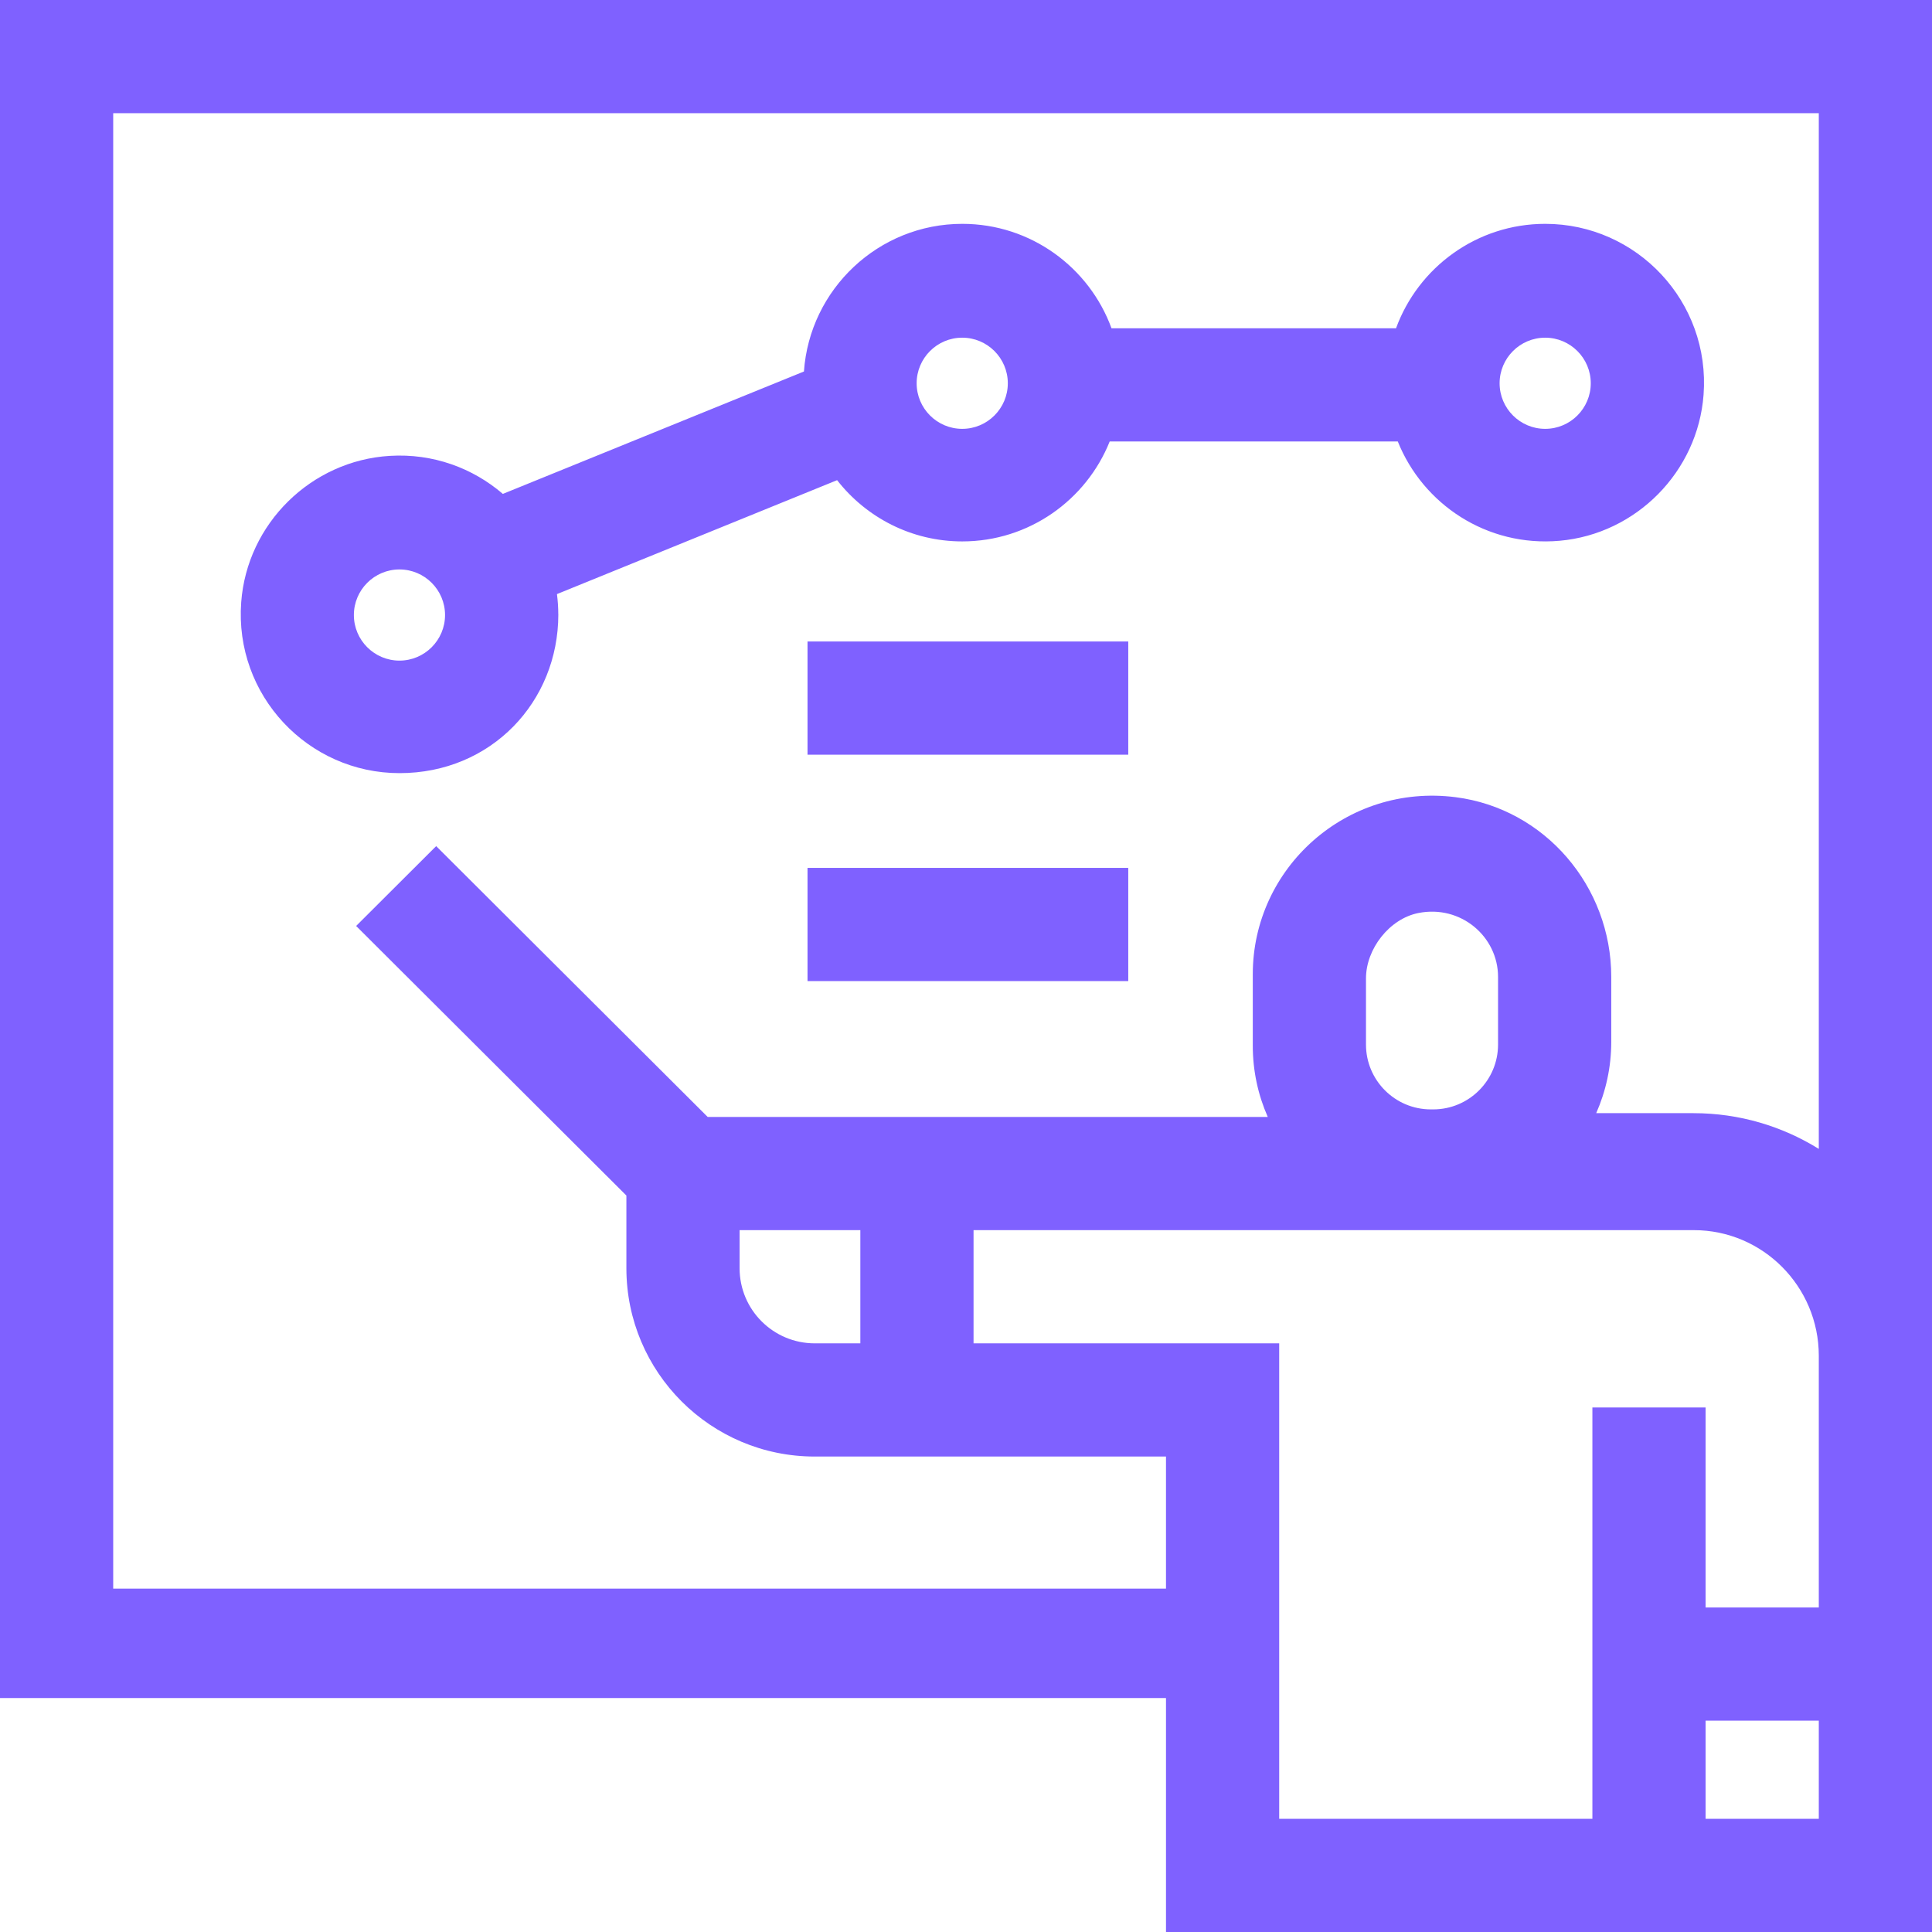
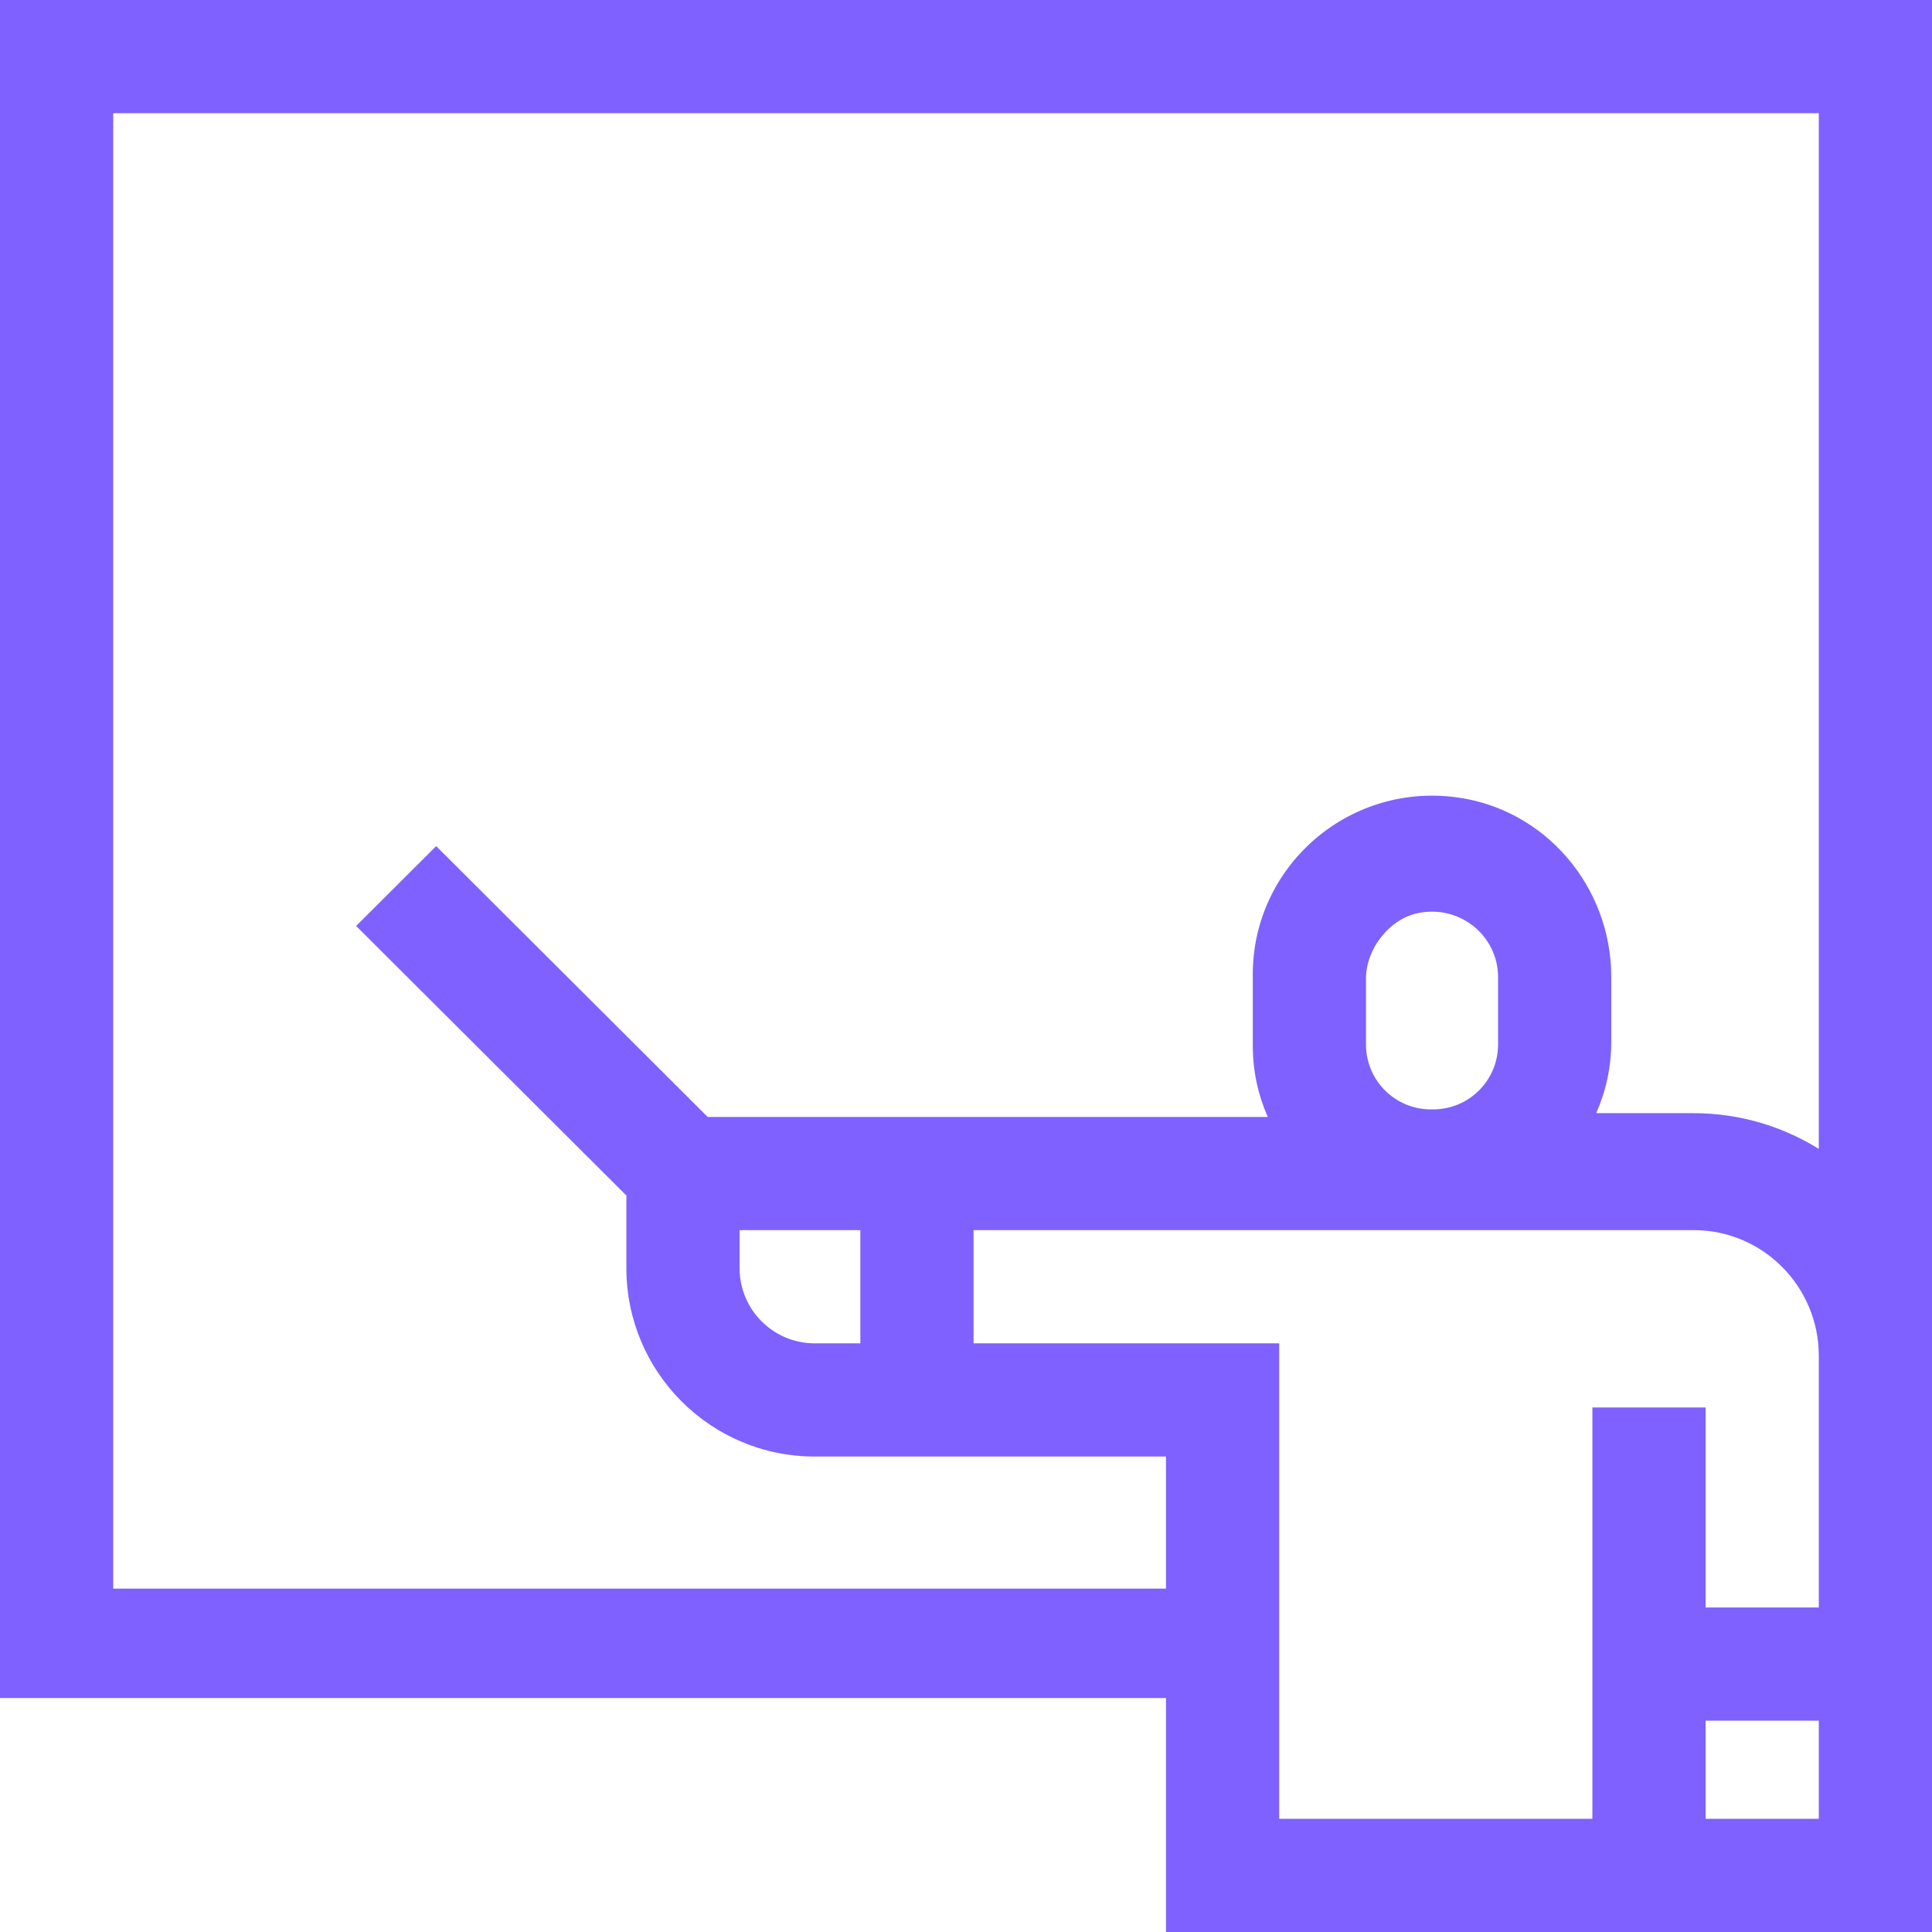
<svg xmlns="http://www.w3.org/2000/svg" id="Layer_222" viewBox="0 0 512 512">
  <defs>
    <style>.cls-1{fill:#7f61ff;}</style>
  </defs>
-   <path class="cls-1" d="m147.95,162.81c0-1.82-.13-3.61-.35-5.37l74.24-30.19c7.71,9.87,19.7,16.23,33.17,16.23,17.69,0,32.86-10.98,39.07-26.48h76.35c6.65,16.6,23.58,28.02,42.88,26.31,20.33-1.8,36.62-18.32,38.15-38.67,1.86-24.66-17.68-45.32-41.96-45.32-18.15,0-33.65,11.55-39.54,27.68h-75.4c-5.89-16.13-21.39-27.68-39.54-27.68-22.21,0-40.44,17.3-41.97,39.13l-79.79,32.44c-7.97-6.85-18.51-10.78-29.97-10.08-20.84,1.26-37.82,17.96-39.37,38.78-1.84,24.65,17.69,45.3,41.96,45.3s42.08-18.88,42.08-42.08h0Zm261.54-73.32c6.66,0,12.08,5.42,12.08,12.08s-5.42,12.08-12.08,12.08-12.08-5.42-12.08-12.08,5.42-12.08,12.08-12.08Zm-154.49,0c6.66,0,12.08,5.42,12.08,12.08s-5.42,12.08-12.08,12.08-12.08-5.42-12.08-12.08,5.42-12.08,12.08-12.08h0Zm-161.22,73.5c0-6.66,5.42-12.08,12.08-12.08s12.08,5.42,12.08,12.08-5.42,12.08-12.08,12.08-12.08-5.42-12.08-12.08Z" />
  <path class="cls-1" d="m0,0v450h309v62h203V0H0Zm30,421V30h452v274.47c-9.66-6-21.04-9.47-33.22-9.47h-25.77c2.56-5.8,3.99-12.19,3.99-18.92v-17.19c0-23.93-17.54-44.61-41.28-47.63-28.95-3.68-53.72,18.79-53.72,46.91v18.96c0,6.71,1.42,13.09,3.97,18.87h-148.43l-71.95-71.77-21.21,21.16,71.62,71.44v19.26c0,27.56,22.35,49.91,49.91,49.91h93.09v35H30Zm332-144.19v-17.52c0-7.82,6.21-15.8,13.88-17.33,11.23-2.24,21.12,6.23,21.12,16.94v17.91c0,9.49-7.7,17.19-17.19,17.19h-.62c-9.49,0-17.19-7.7-17.19-17.19Zm-166,59.28v-10.09h32v30h-12.09c-11,0-19.91-8.91-19.91-19.91Zm226,145.91h-83v-126h-81v-30h190.88c18.26,0,33.12,14.93,33.12,33.29v66.71h-30v-53h-30v109Zm30,0v-26h30v26h-30Z" />
-   <path class="cls-1" d="m214,170h85v30h-85v-30Z" />
-   <path class="cls-1" d="m214,230h85v30h-85v-30Z" />
</svg>